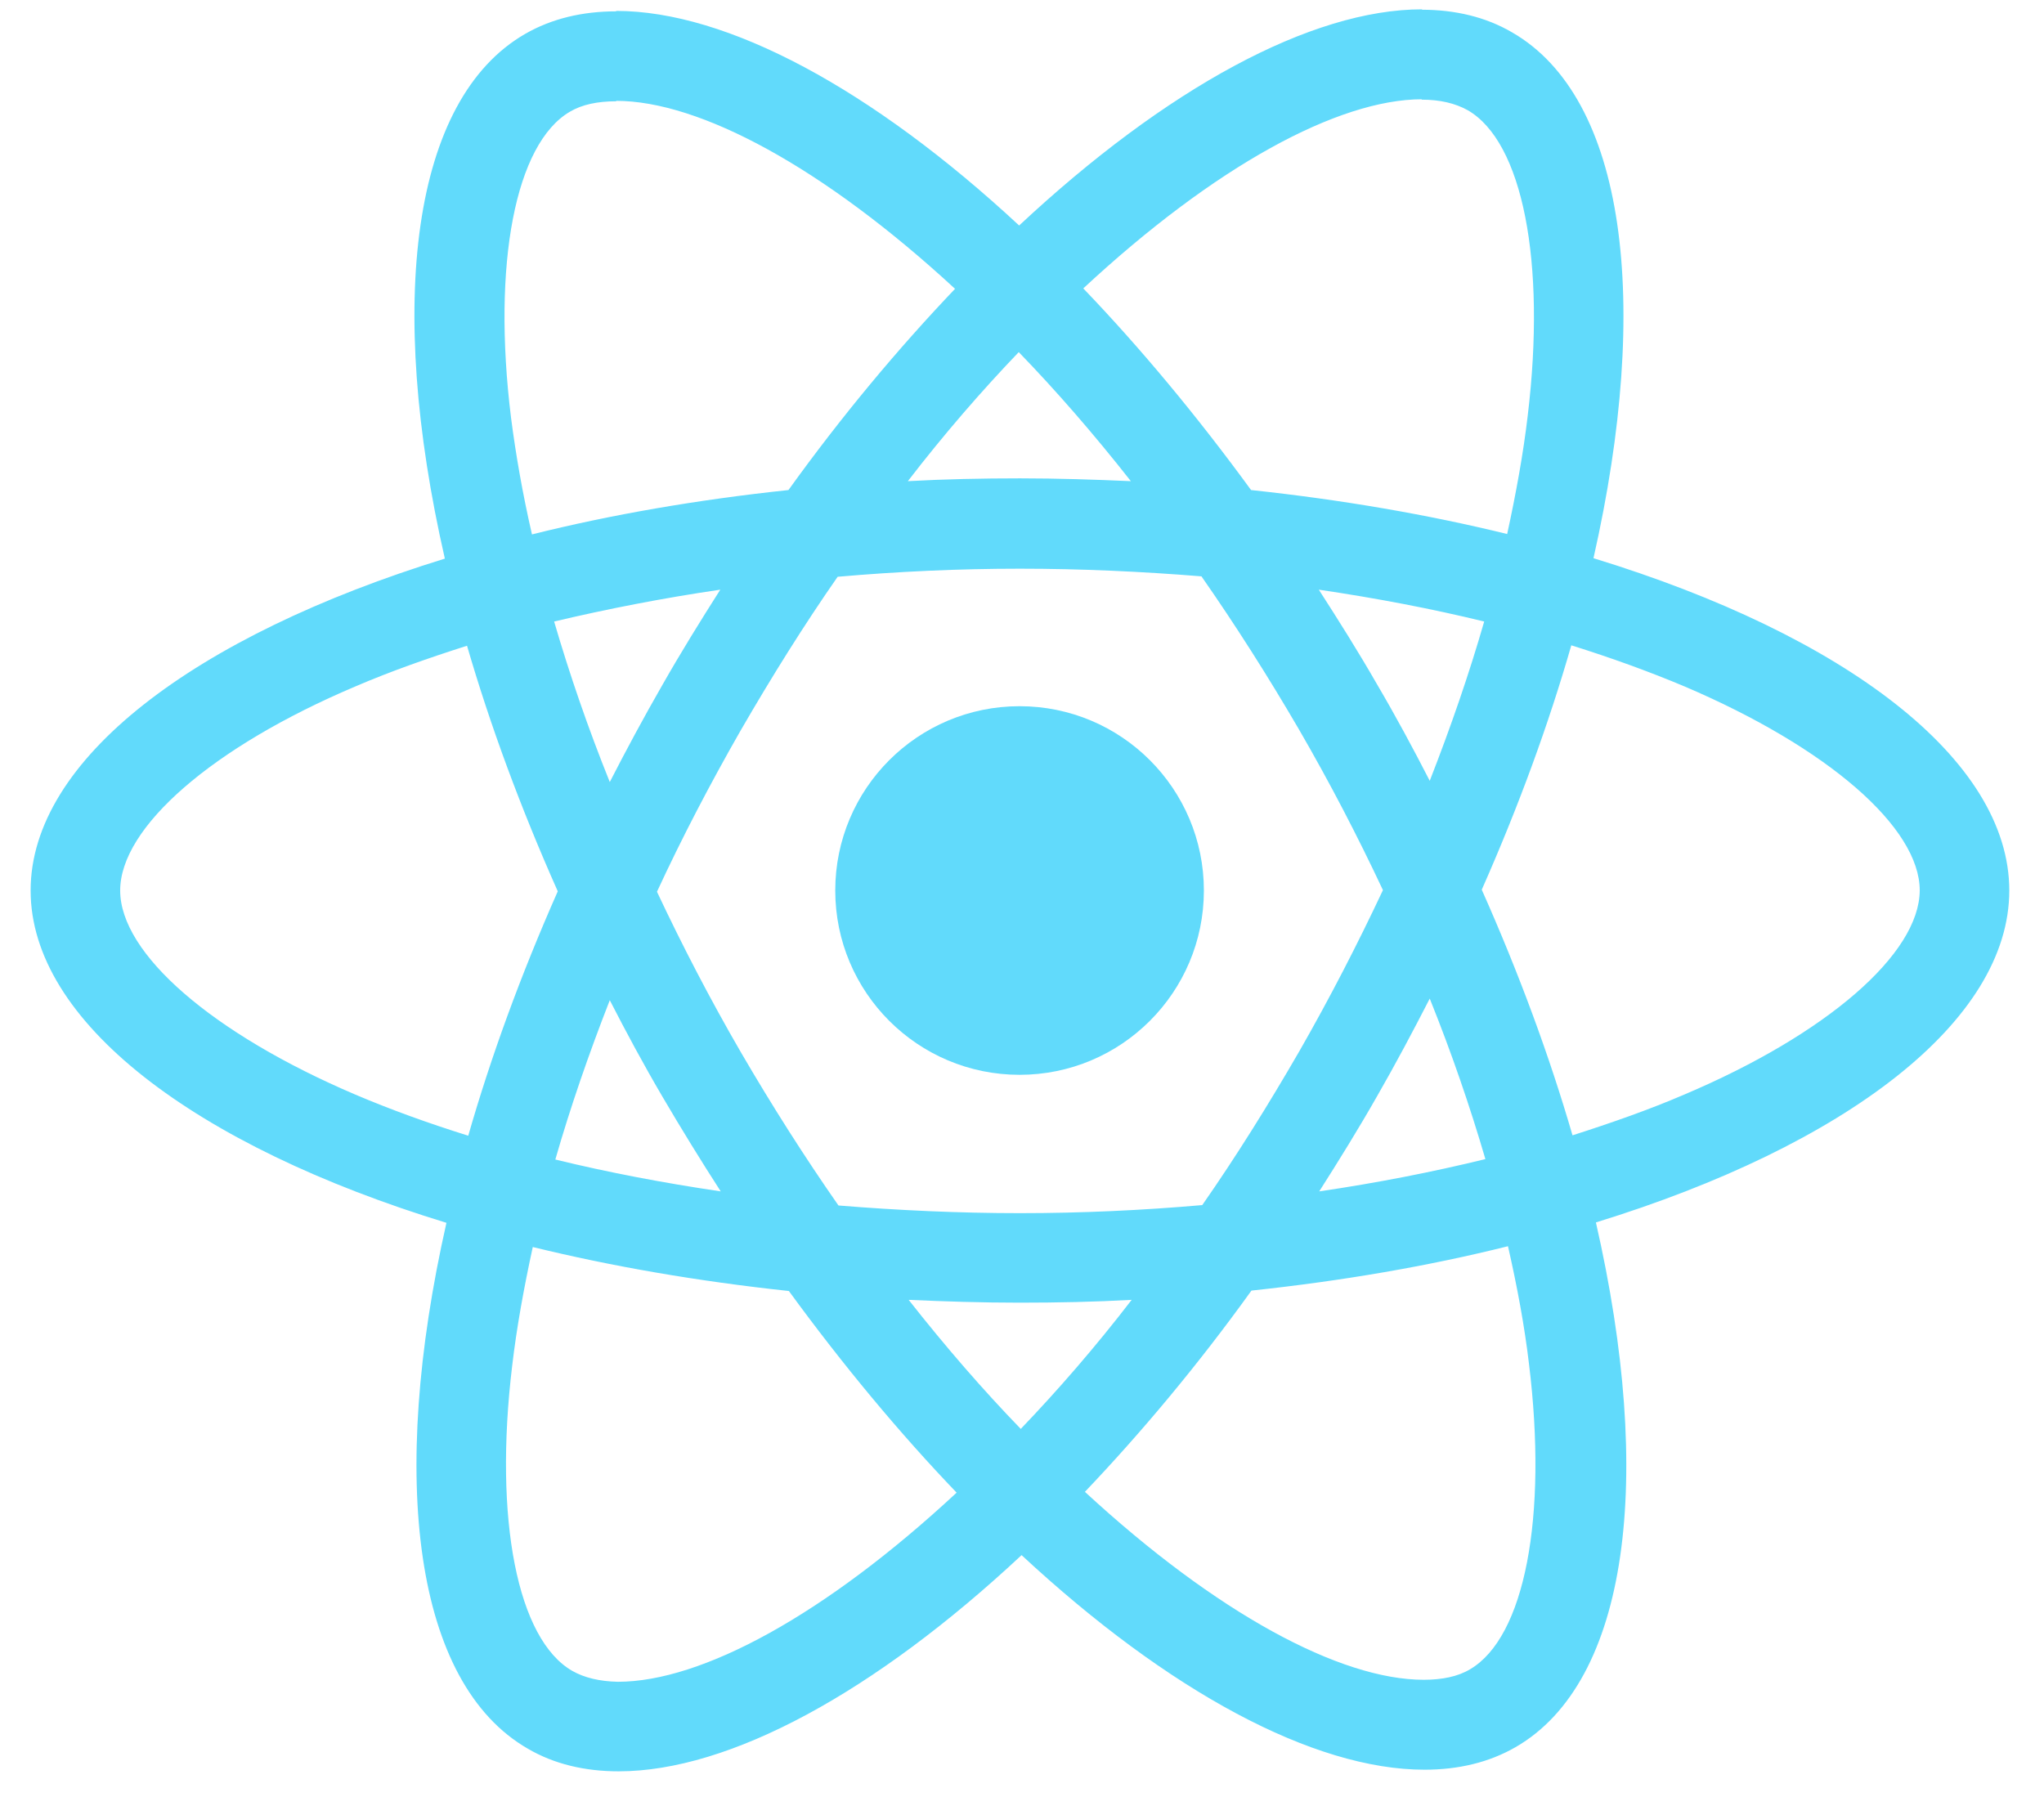
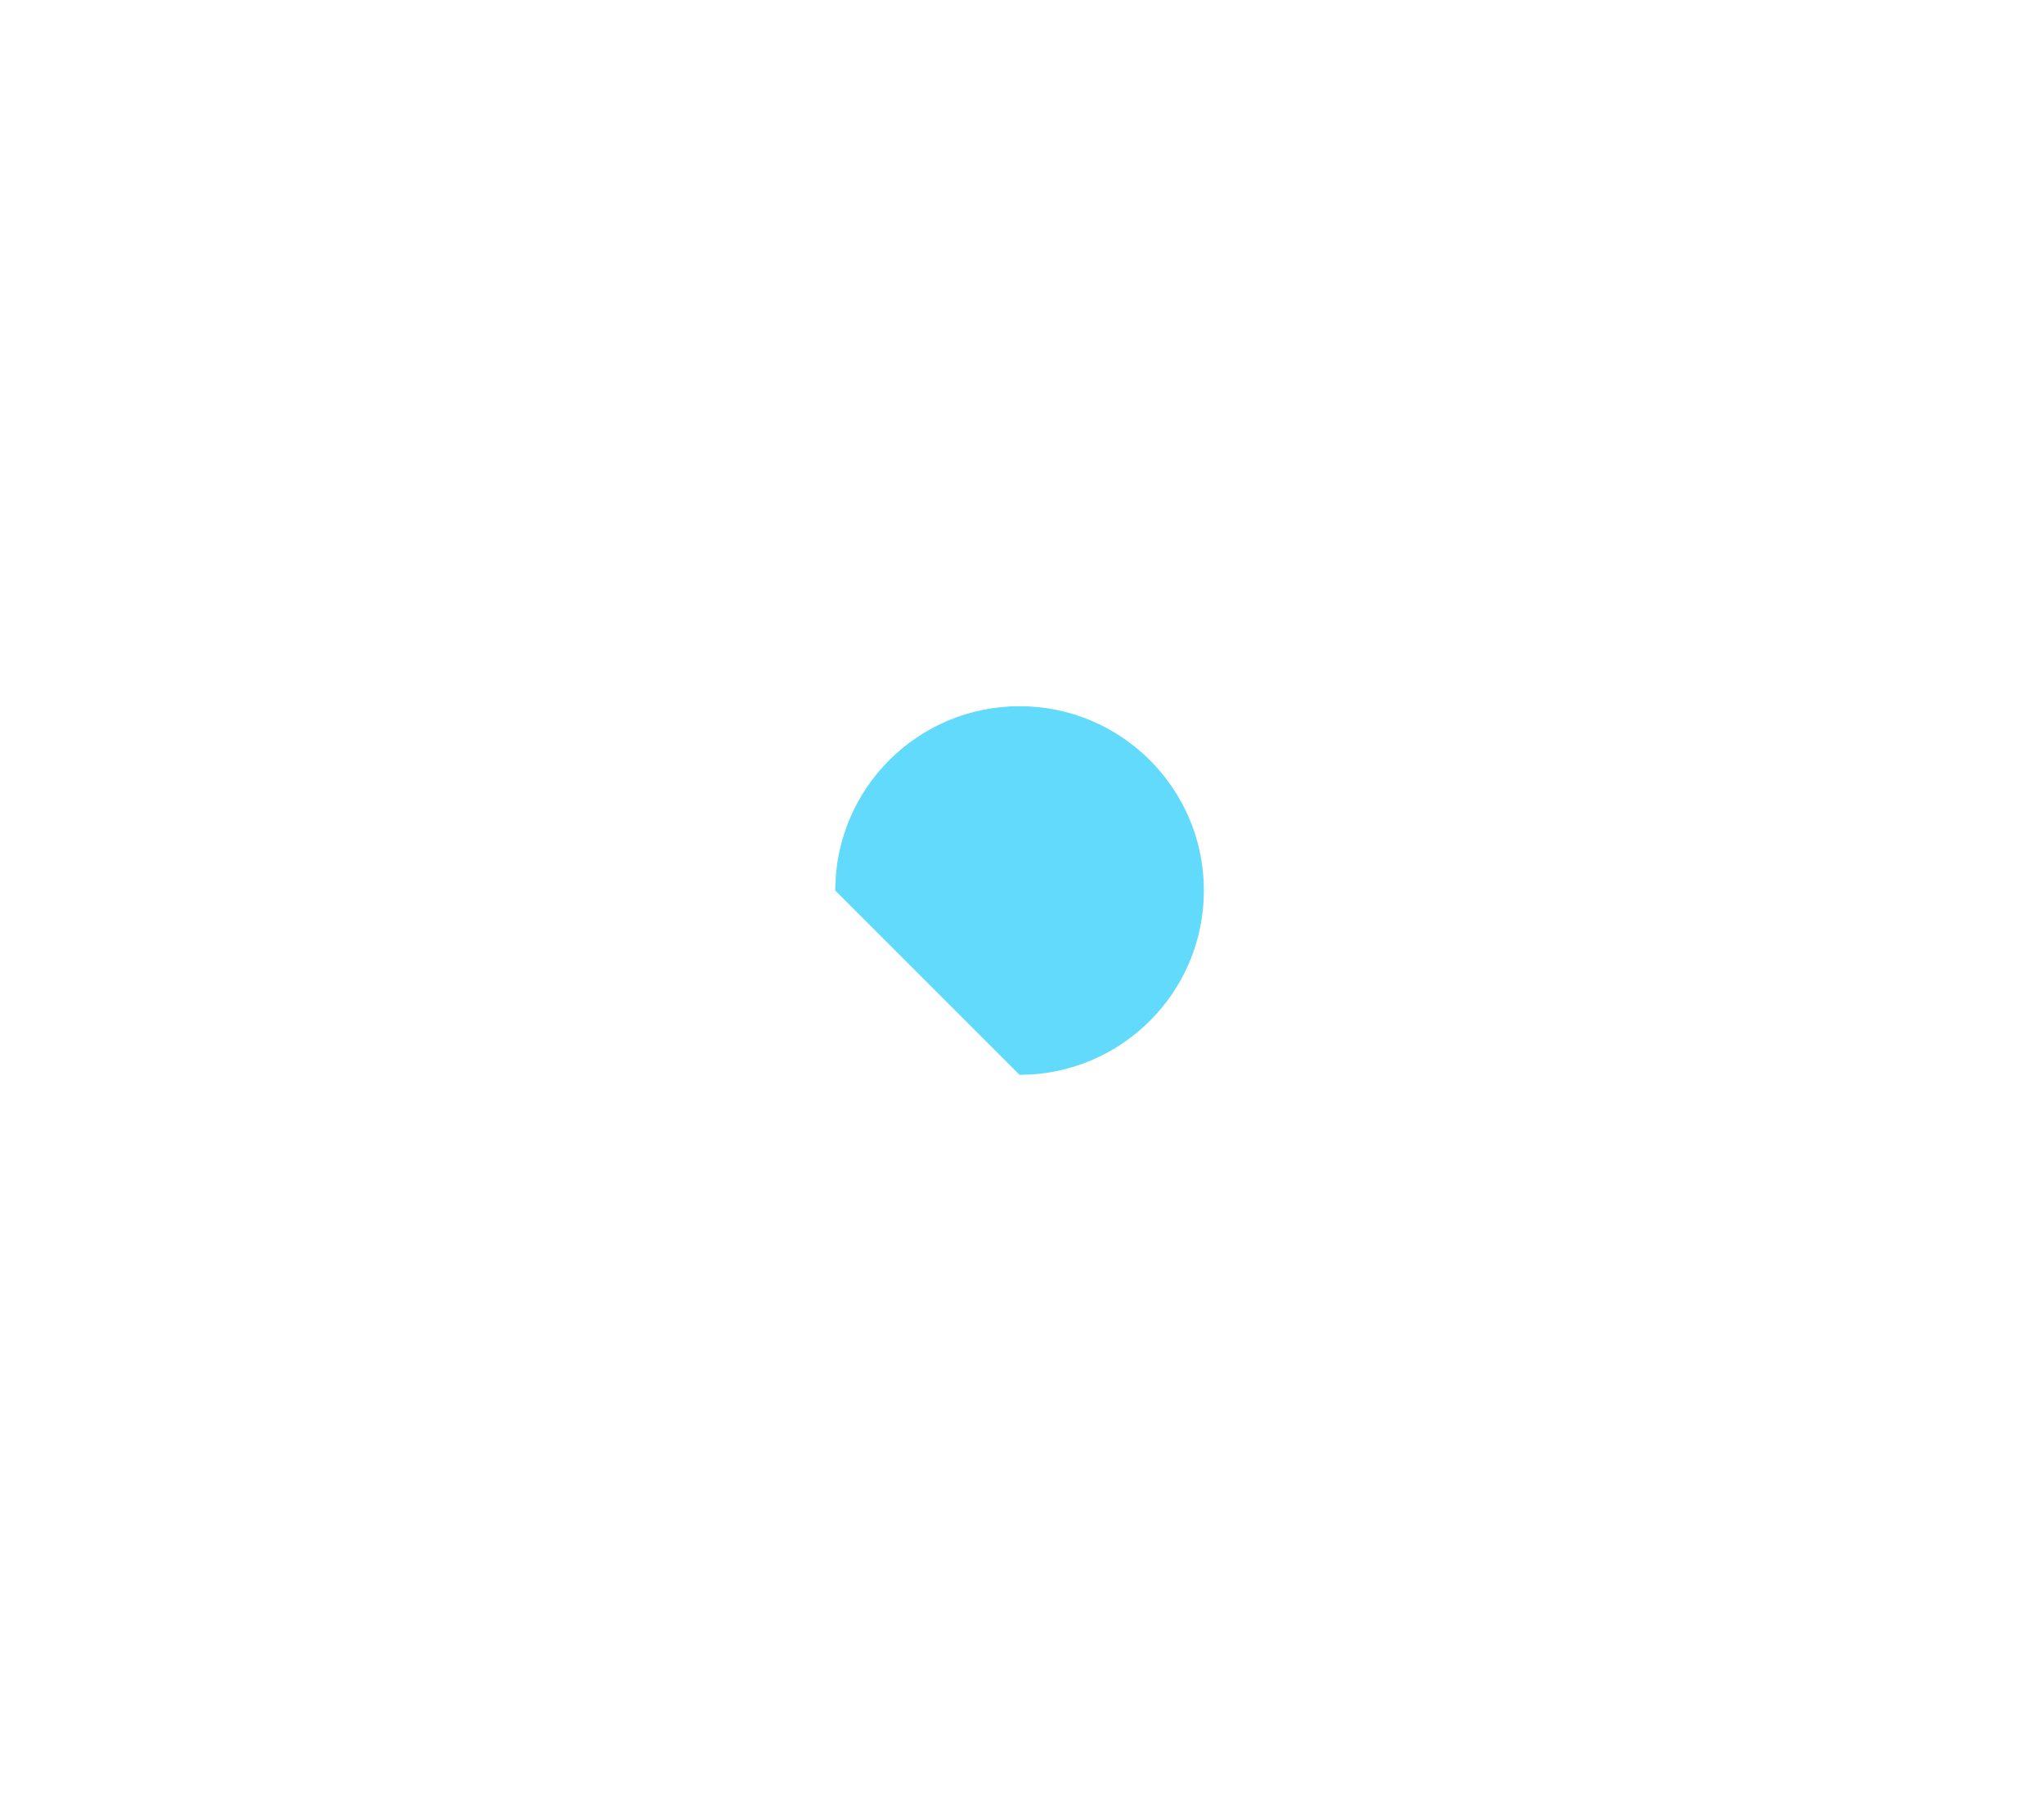
<svg xmlns="http://www.w3.org/2000/svg" width="58" height="51" viewBox="0 0 58 51" fill="none">
-   <path d="M57.015 25.27C57.015 21.551 52.357 18.026 45.216 15.84C46.864 8.562 46.132 2.771 42.904 0.917C42.16 0.482 41.291 0.276 40.341 0.276V2.828C40.867 2.828 41.291 2.931 41.645 3.126C43.202 4.018 43.877 7.417 43.351 11.789C43.225 12.865 43.019 13.998 42.767 15.154C40.524 14.604 38.075 14.181 35.5 13.906C33.955 11.789 32.353 9.866 30.739 8.184C34.47 4.716 37.972 2.817 40.352 2.817V0.265C37.205 0.265 33.085 2.508 28.919 6.399C24.754 2.531 20.634 0.31 17.486 0.31V2.862C19.855 2.862 23.369 4.751 27.1 8.196C25.497 9.878 23.895 11.789 22.373 13.906C19.787 14.181 17.338 14.604 15.095 15.165C14.832 14.021 14.637 12.911 14.5 11.846C13.962 7.475 14.626 4.076 16.17 3.171C16.514 2.966 16.96 2.874 17.486 2.874V0.322C16.525 0.322 15.655 0.528 14.9 0.963C11.684 2.817 10.963 8.596 12.623 15.852C5.504 18.049 0.869 21.562 0.869 25.27C0.869 28.99 5.527 32.515 12.668 34.7C11.021 41.979 11.753 47.77 14.98 49.624C15.724 50.059 16.594 50.265 17.555 50.265C20.702 50.265 24.822 48.022 28.988 44.13C33.154 47.999 37.274 50.219 40.421 50.219C41.382 50.219 42.252 50.013 43.007 49.578C46.223 47.724 46.944 41.945 45.285 34.689C52.38 32.503 57.015 28.978 57.015 25.27ZM42.115 17.637C41.691 19.113 41.165 20.635 40.57 22.157C40.1 21.242 39.608 20.326 39.07 19.411C38.544 18.495 37.983 17.603 37.422 16.733C39.047 16.973 40.615 17.271 42.115 17.637ZM36.873 29.825C35.98 31.37 35.065 32.835 34.115 34.197C32.41 34.346 30.682 34.426 28.942 34.426C27.214 34.426 25.486 34.346 23.792 34.208C22.842 32.846 21.916 31.393 21.023 29.86C20.153 28.36 19.363 26.838 18.642 25.305C19.352 23.771 20.153 22.238 21.011 20.738C21.904 19.194 22.82 17.729 23.769 16.367C25.475 16.218 27.203 16.138 28.942 16.138C30.67 16.138 32.398 16.218 34.092 16.355C35.042 17.717 35.969 19.171 36.862 20.704C37.731 22.203 38.521 23.725 39.242 25.259C38.521 26.793 37.731 28.326 36.873 29.825ZM40.57 28.337C41.188 29.871 41.714 31.404 42.149 32.892C40.65 33.258 39.07 33.568 37.434 33.808C37.995 32.927 38.555 32.023 39.082 31.096C39.608 30.18 40.1 29.253 40.57 28.337ZM28.965 40.548C27.901 39.45 26.837 38.225 25.784 36.886C26.814 36.932 27.866 36.966 28.931 36.966C30.007 36.966 31.071 36.944 32.112 36.886C31.082 38.225 30.018 39.45 28.965 40.548ZM20.451 33.808C18.826 33.568 17.258 33.27 15.758 32.904C16.182 31.427 16.708 29.905 17.303 28.383C17.773 29.299 18.265 30.214 18.803 31.13C19.34 32.045 19.89 32.938 20.451 33.808ZM28.908 9.992C29.972 11.091 31.037 12.316 32.089 13.654C31.059 13.609 30.007 13.574 28.942 13.574C27.866 13.574 26.802 13.597 25.761 13.654C26.791 12.316 27.855 11.091 28.908 9.992ZM20.439 16.733C19.878 17.614 19.318 18.518 18.791 19.445C18.265 20.361 17.773 21.276 17.303 22.192C16.685 20.658 16.159 19.125 15.724 17.637C17.223 17.282 18.803 16.973 20.439 16.733ZM10.082 31.061C6.031 29.333 3.41 27.067 3.41 25.27C3.41 23.474 6.031 21.196 10.082 19.48C11.066 19.056 12.142 18.678 13.252 18.324C13.905 20.567 14.763 22.901 15.827 25.293C14.774 27.674 13.927 29.997 13.287 32.228C12.153 31.874 11.078 31.485 10.082 31.061ZM16.239 47.415C14.683 46.522 14.008 43.123 14.534 38.752C14.66 37.676 14.866 36.543 15.118 35.387C17.361 35.936 19.81 36.36 22.385 36.635C23.93 38.752 25.532 40.674 27.145 42.357C23.415 45.824 19.913 47.724 17.532 47.724C17.017 47.713 16.582 47.61 16.239 47.415ZM43.385 38.694C43.923 43.066 43.259 46.465 41.714 47.369C41.371 47.575 40.924 47.667 40.398 47.667C38.029 47.667 34.516 45.779 30.785 42.334C32.387 40.651 33.989 38.74 35.511 36.623C38.098 36.348 40.547 35.925 42.79 35.364C43.053 36.52 43.259 37.63 43.385 38.694ZM47.791 31.061C46.807 31.485 45.731 31.862 44.621 32.217C43.969 29.974 43.11 27.639 42.046 25.247C43.099 22.867 43.946 20.544 44.587 18.312C45.719 18.667 46.795 19.056 47.802 19.48C51.854 21.208 54.474 23.474 54.474 25.27C54.463 27.067 51.842 29.345 47.791 31.061Z" fill="#61DAFB" />
-   <path d="M28.931 30.5C31.819 30.5 34.161 28.159 34.161 25.27C34.161 22.382 31.819 20.04 28.931 20.04C26.042 20.04 23.701 22.382 23.701 25.27C23.701 28.159 26.042 30.5 28.931 30.5Z" fill="#61DAFB" />
+   <path d="M28.931 30.5C31.819 30.5 34.161 28.159 34.161 25.27C34.161 22.382 31.819 20.04 28.931 20.04C26.042 20.04 23.701 22.382 23.701 25.27Z" fill="#61DAFB" />
</svg>